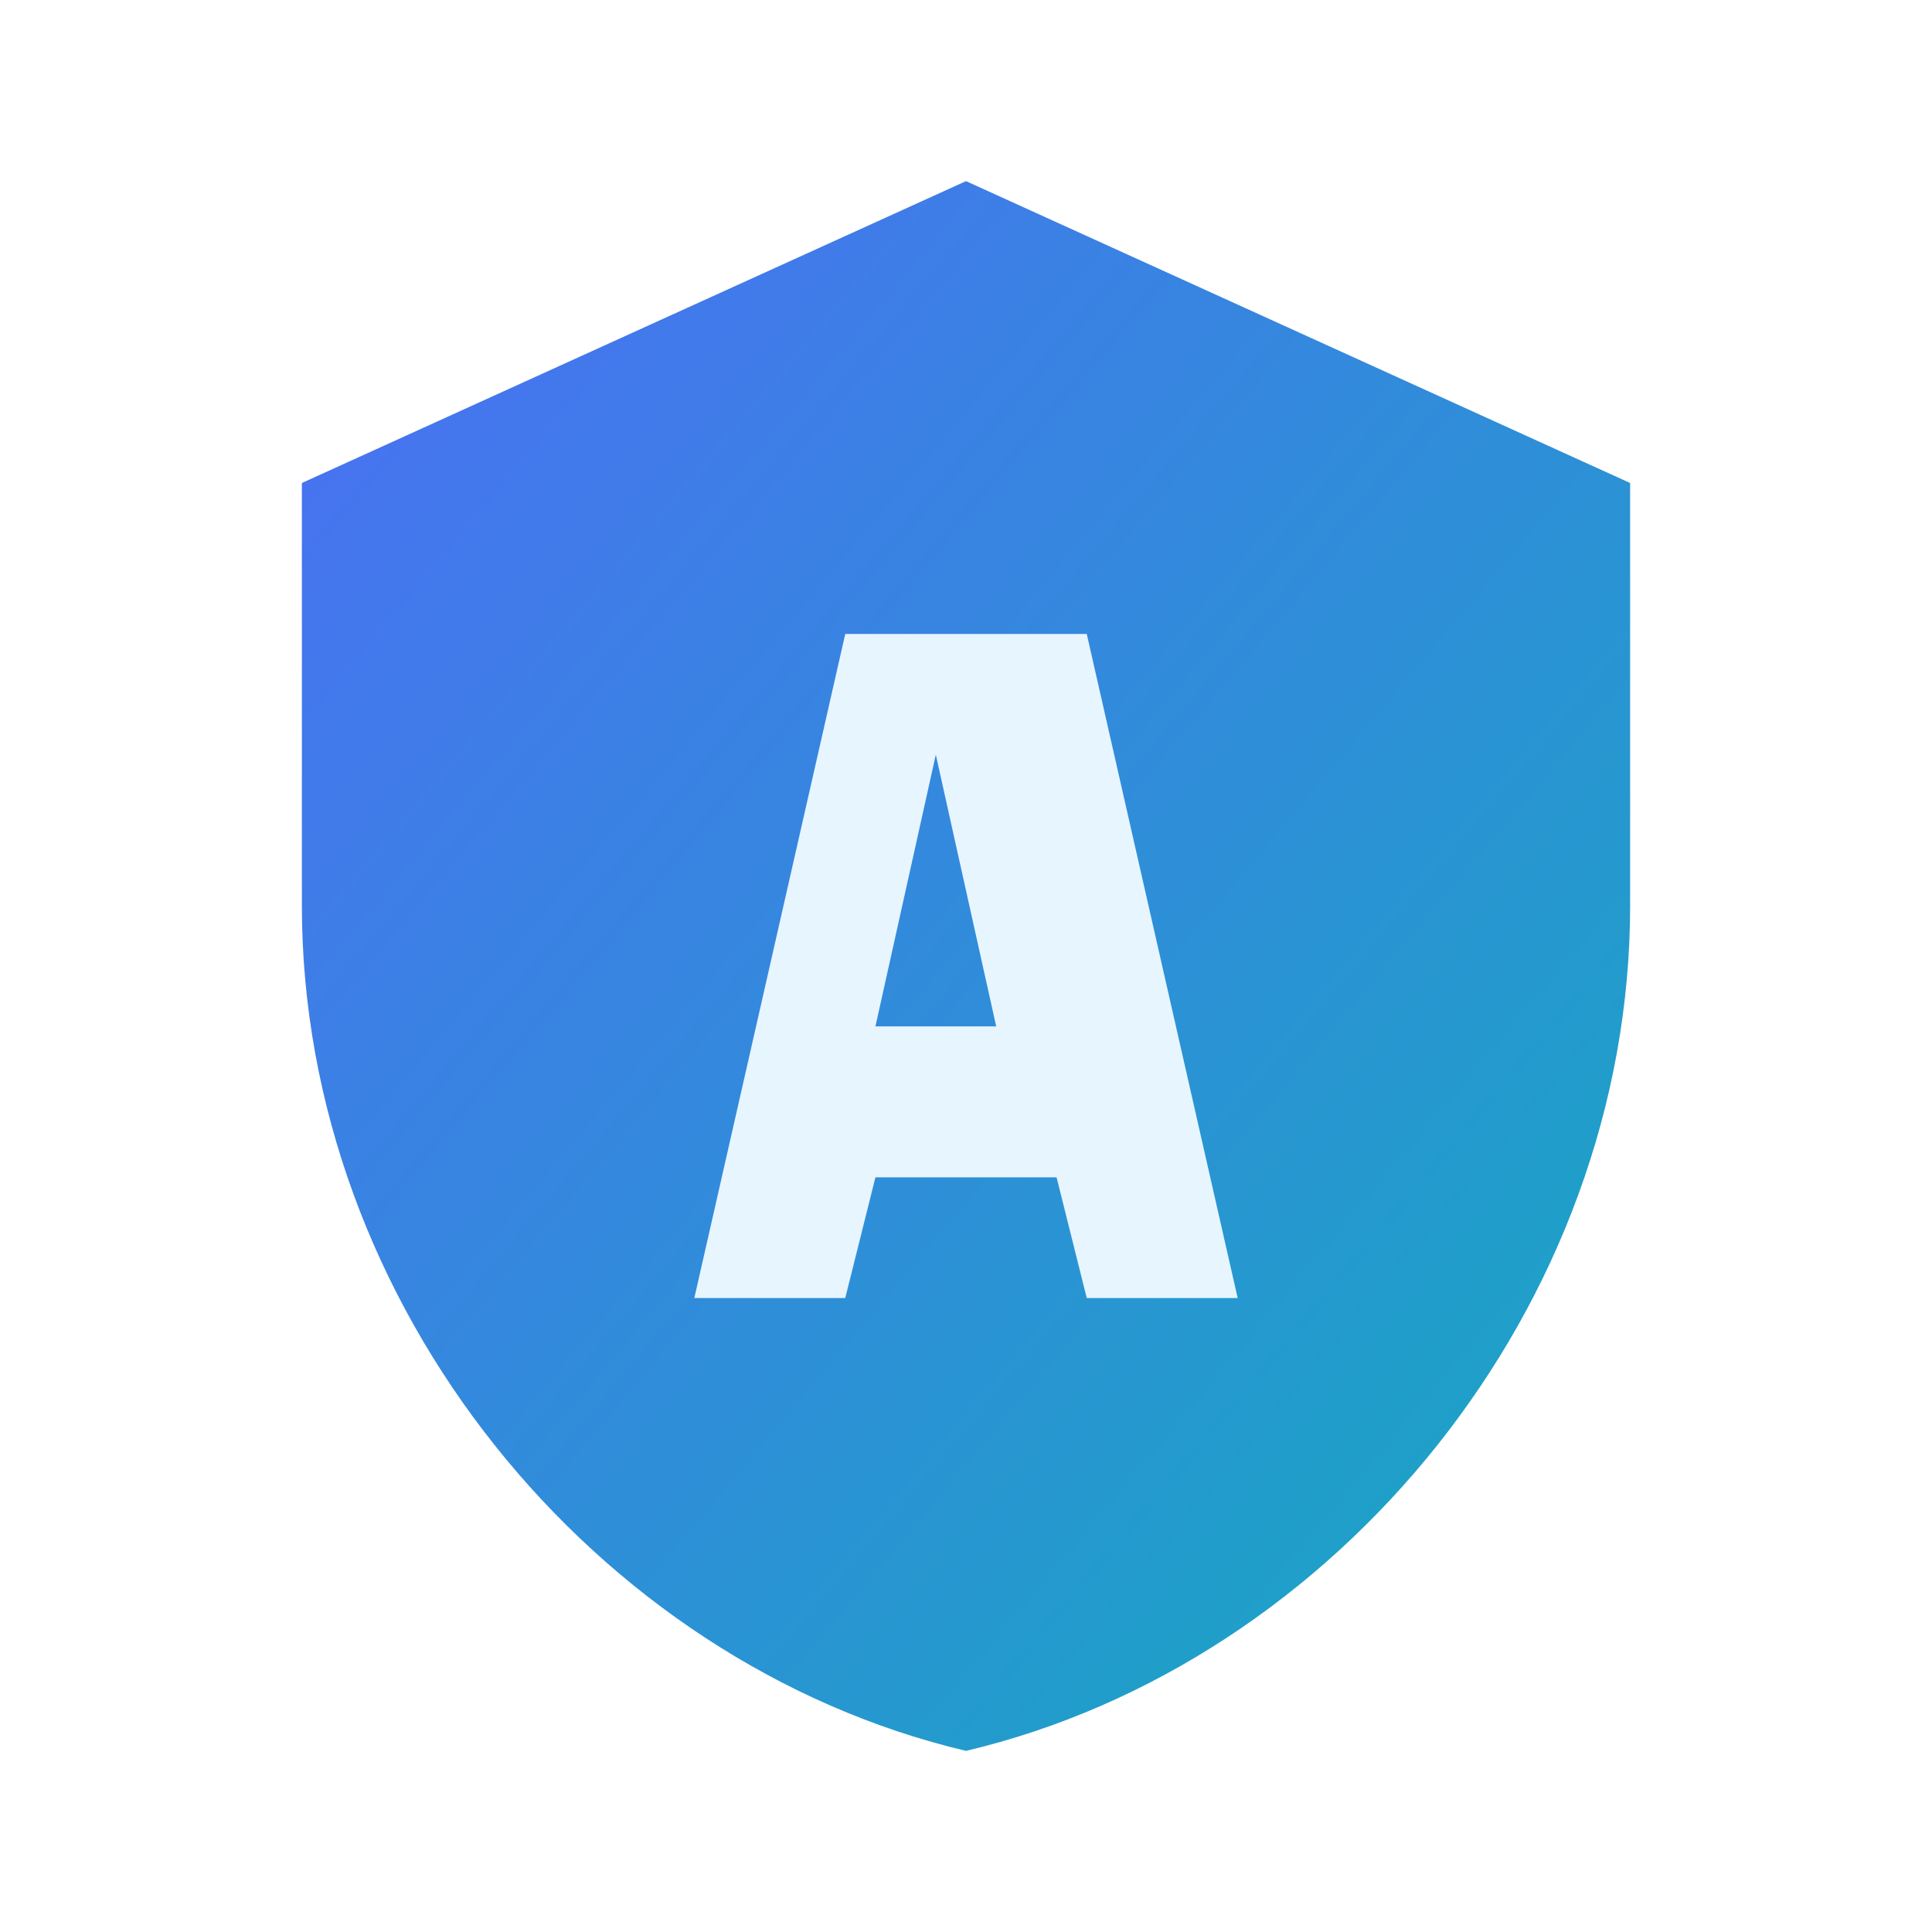
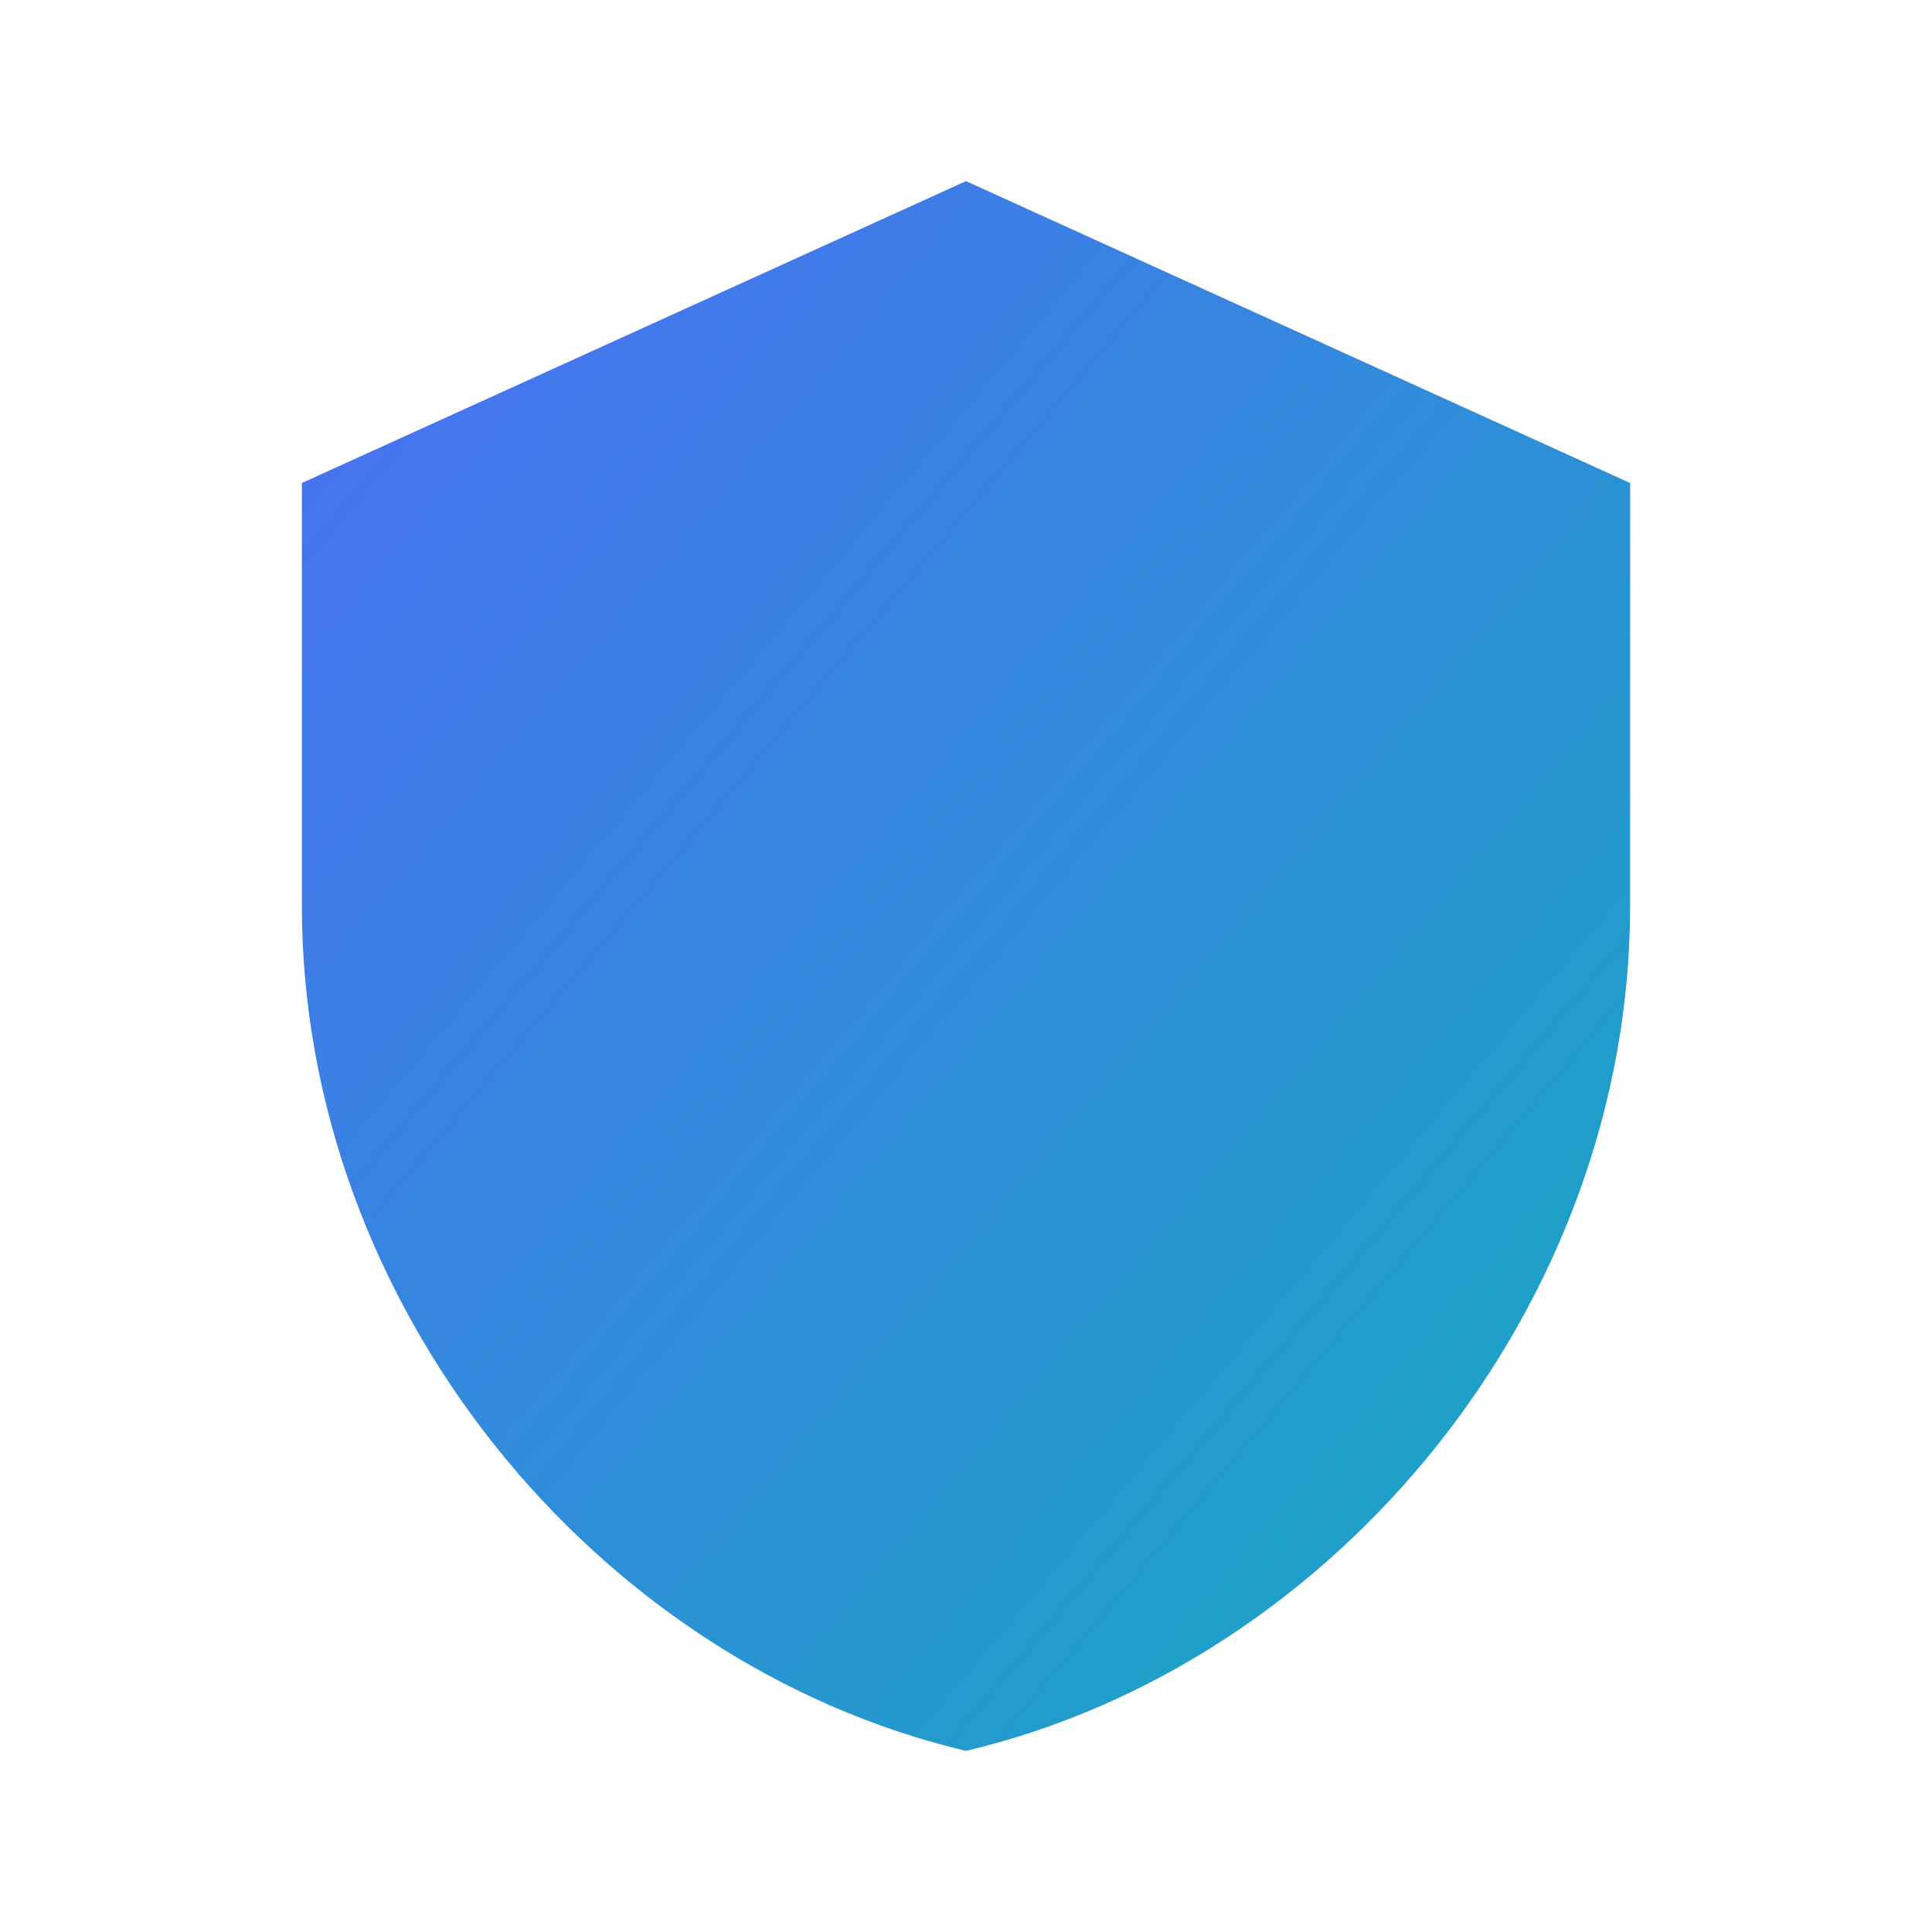
<svg xmlns="http://www.w3.org/2000/svg" viewBox="0 0 64 64" role="img" aria-labelledby="title desc">
  <title id="title">RTAR Admin Icon</title>
  <desc id="desc">A gradient shield with the letters R and A</desc>
  <defs>
    <linearGradient id="grad" x1="0%" y1="0%" x2="100%" y2="100%">
      <stop offset="0%" stop-color="#4c6ef5" />
      <stop offset="100%" stop-color="#15aabf" />
    </linearGradient>
    <filter id="shadow" x="-10%" y="-10%" width="120%" height="120%">
      <feDropShadow dx="0" dy="2" stdDeviation="3" flood-color="#0b7285" flood-opacity="0.45" />
    </filter>
  </defs>
  <g filter="url(#shadow)">
    <path d="M32 6l22 10v14c0 13.255-9.715 25.097-22 28-12.285-2.903-22-14.745-22-28V16z" fill="url(#grad)" />
  </g>
-   <path d="M23 43l5-22h8l5 22h-5l-1-4h-6l-1 4zm10-9-2-9-2 9z" fill="#e7f5ff" />
</svg>